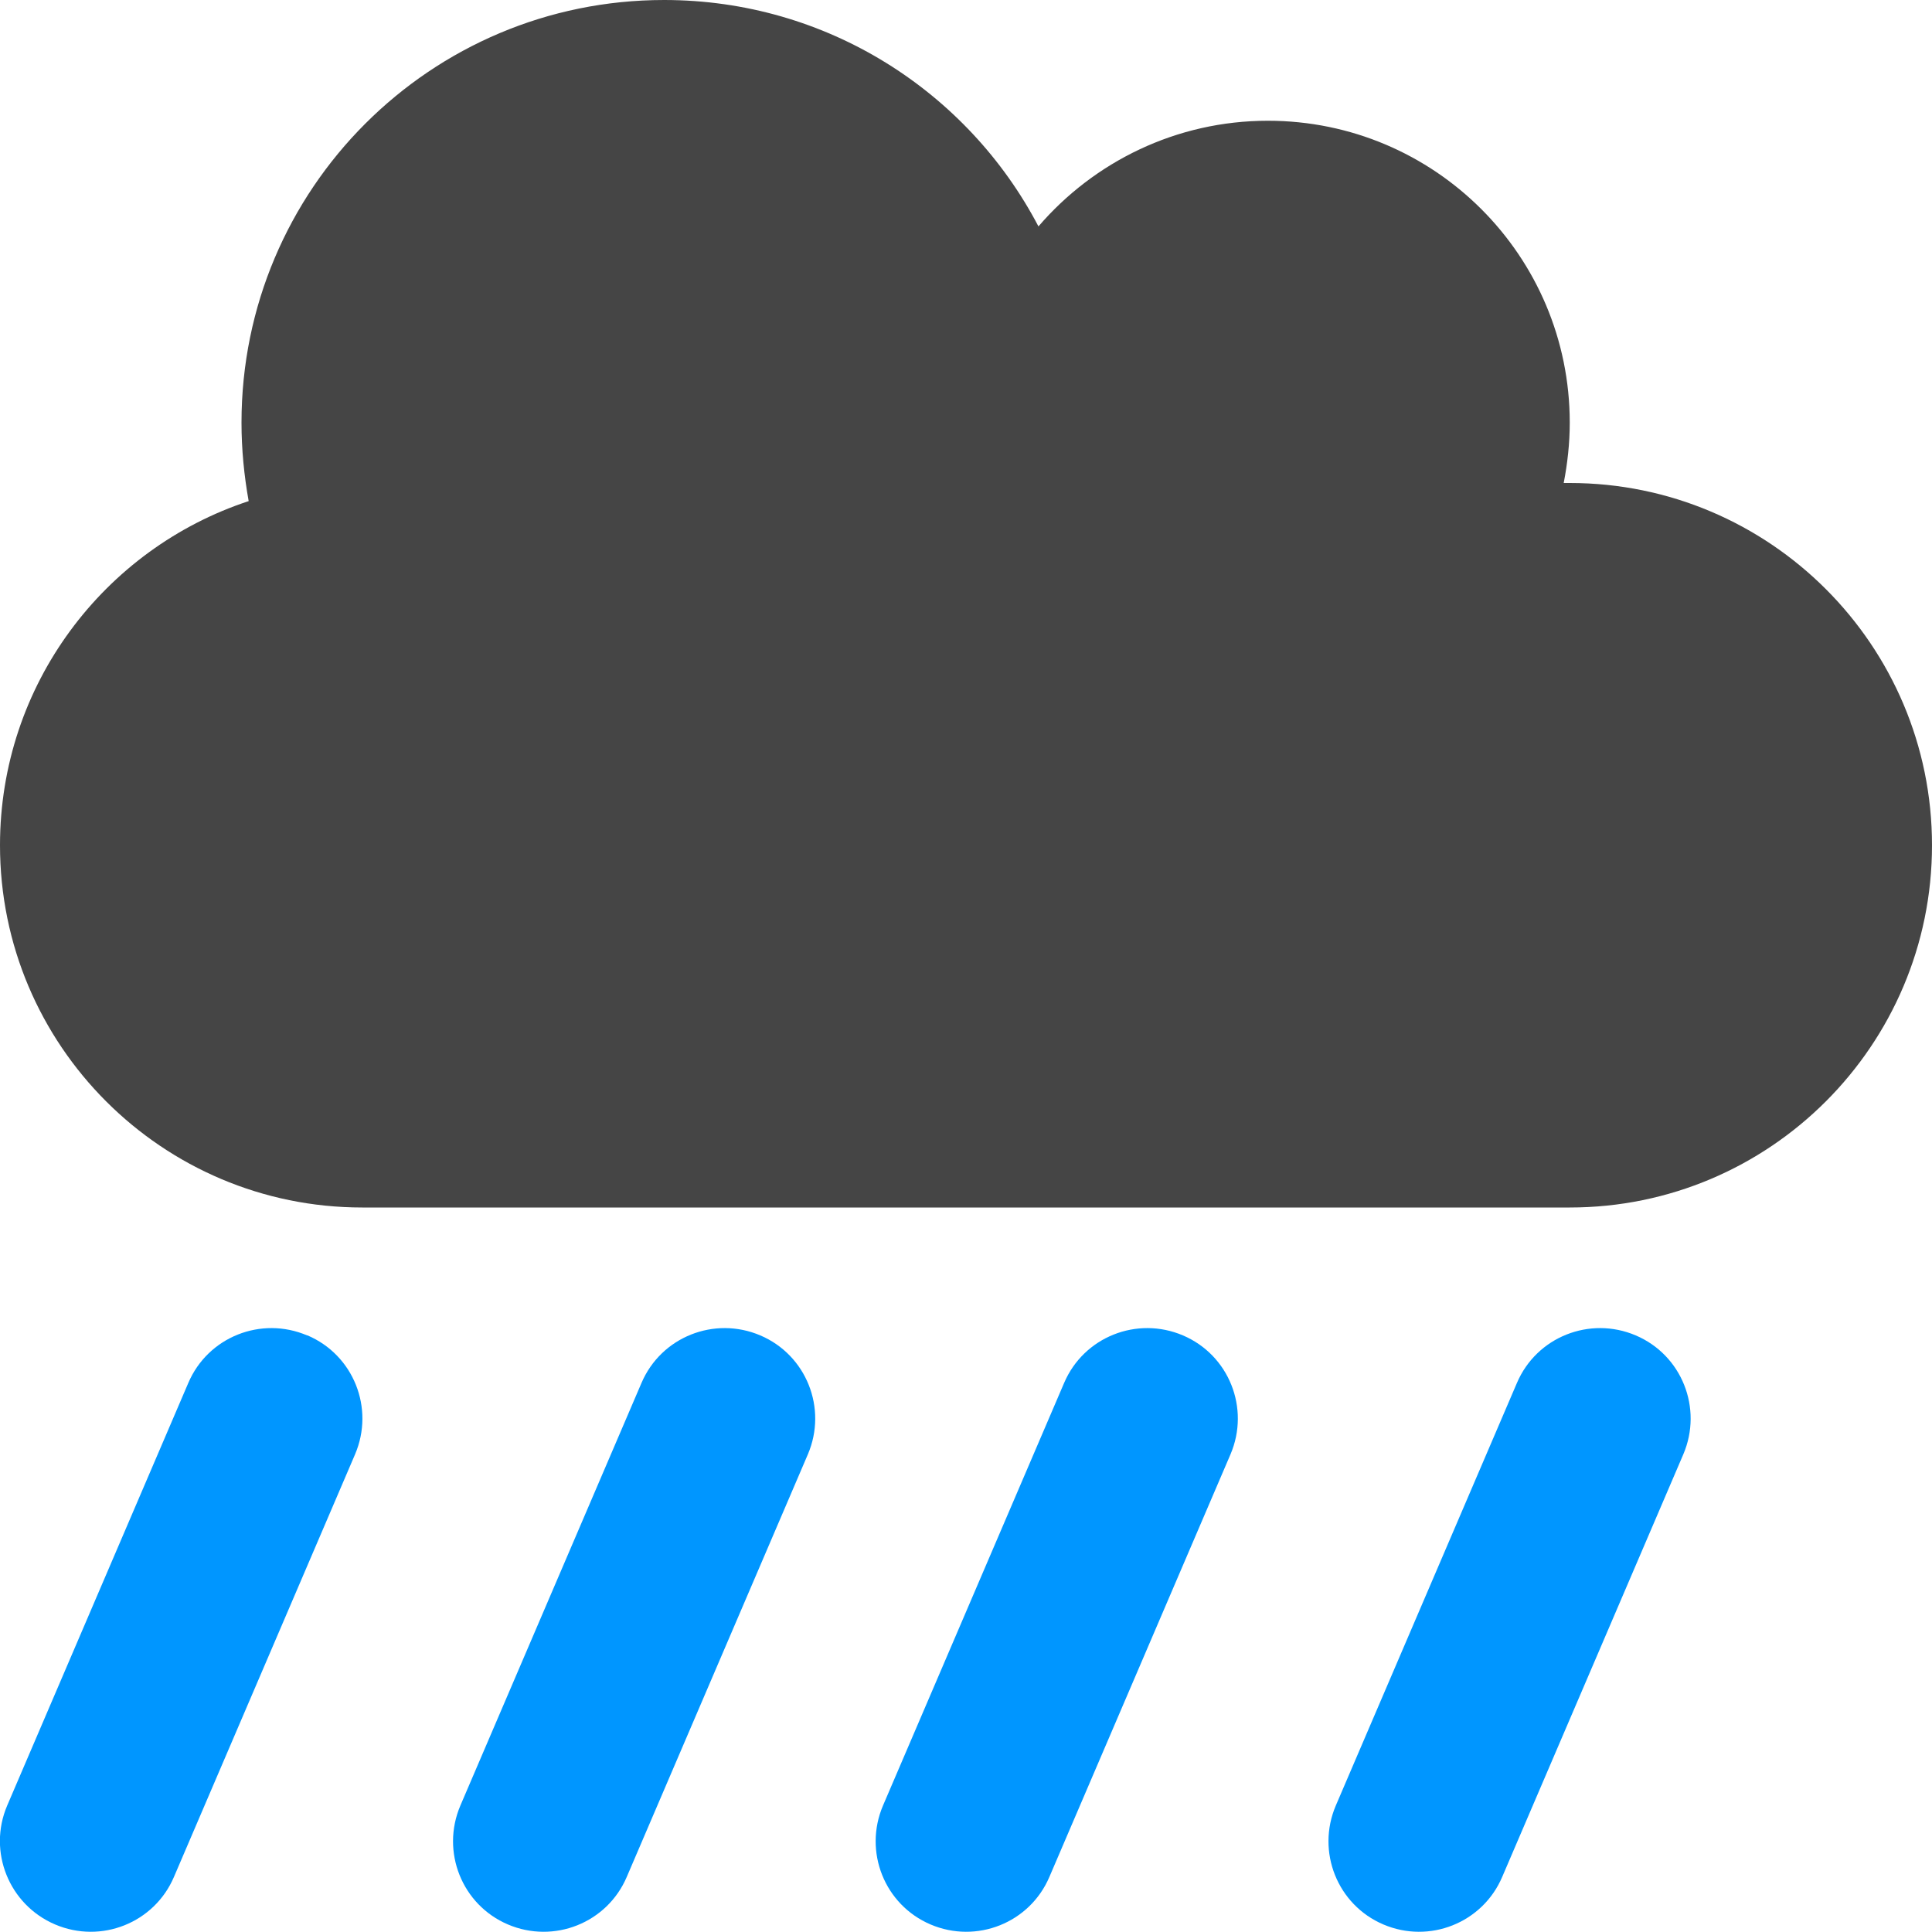
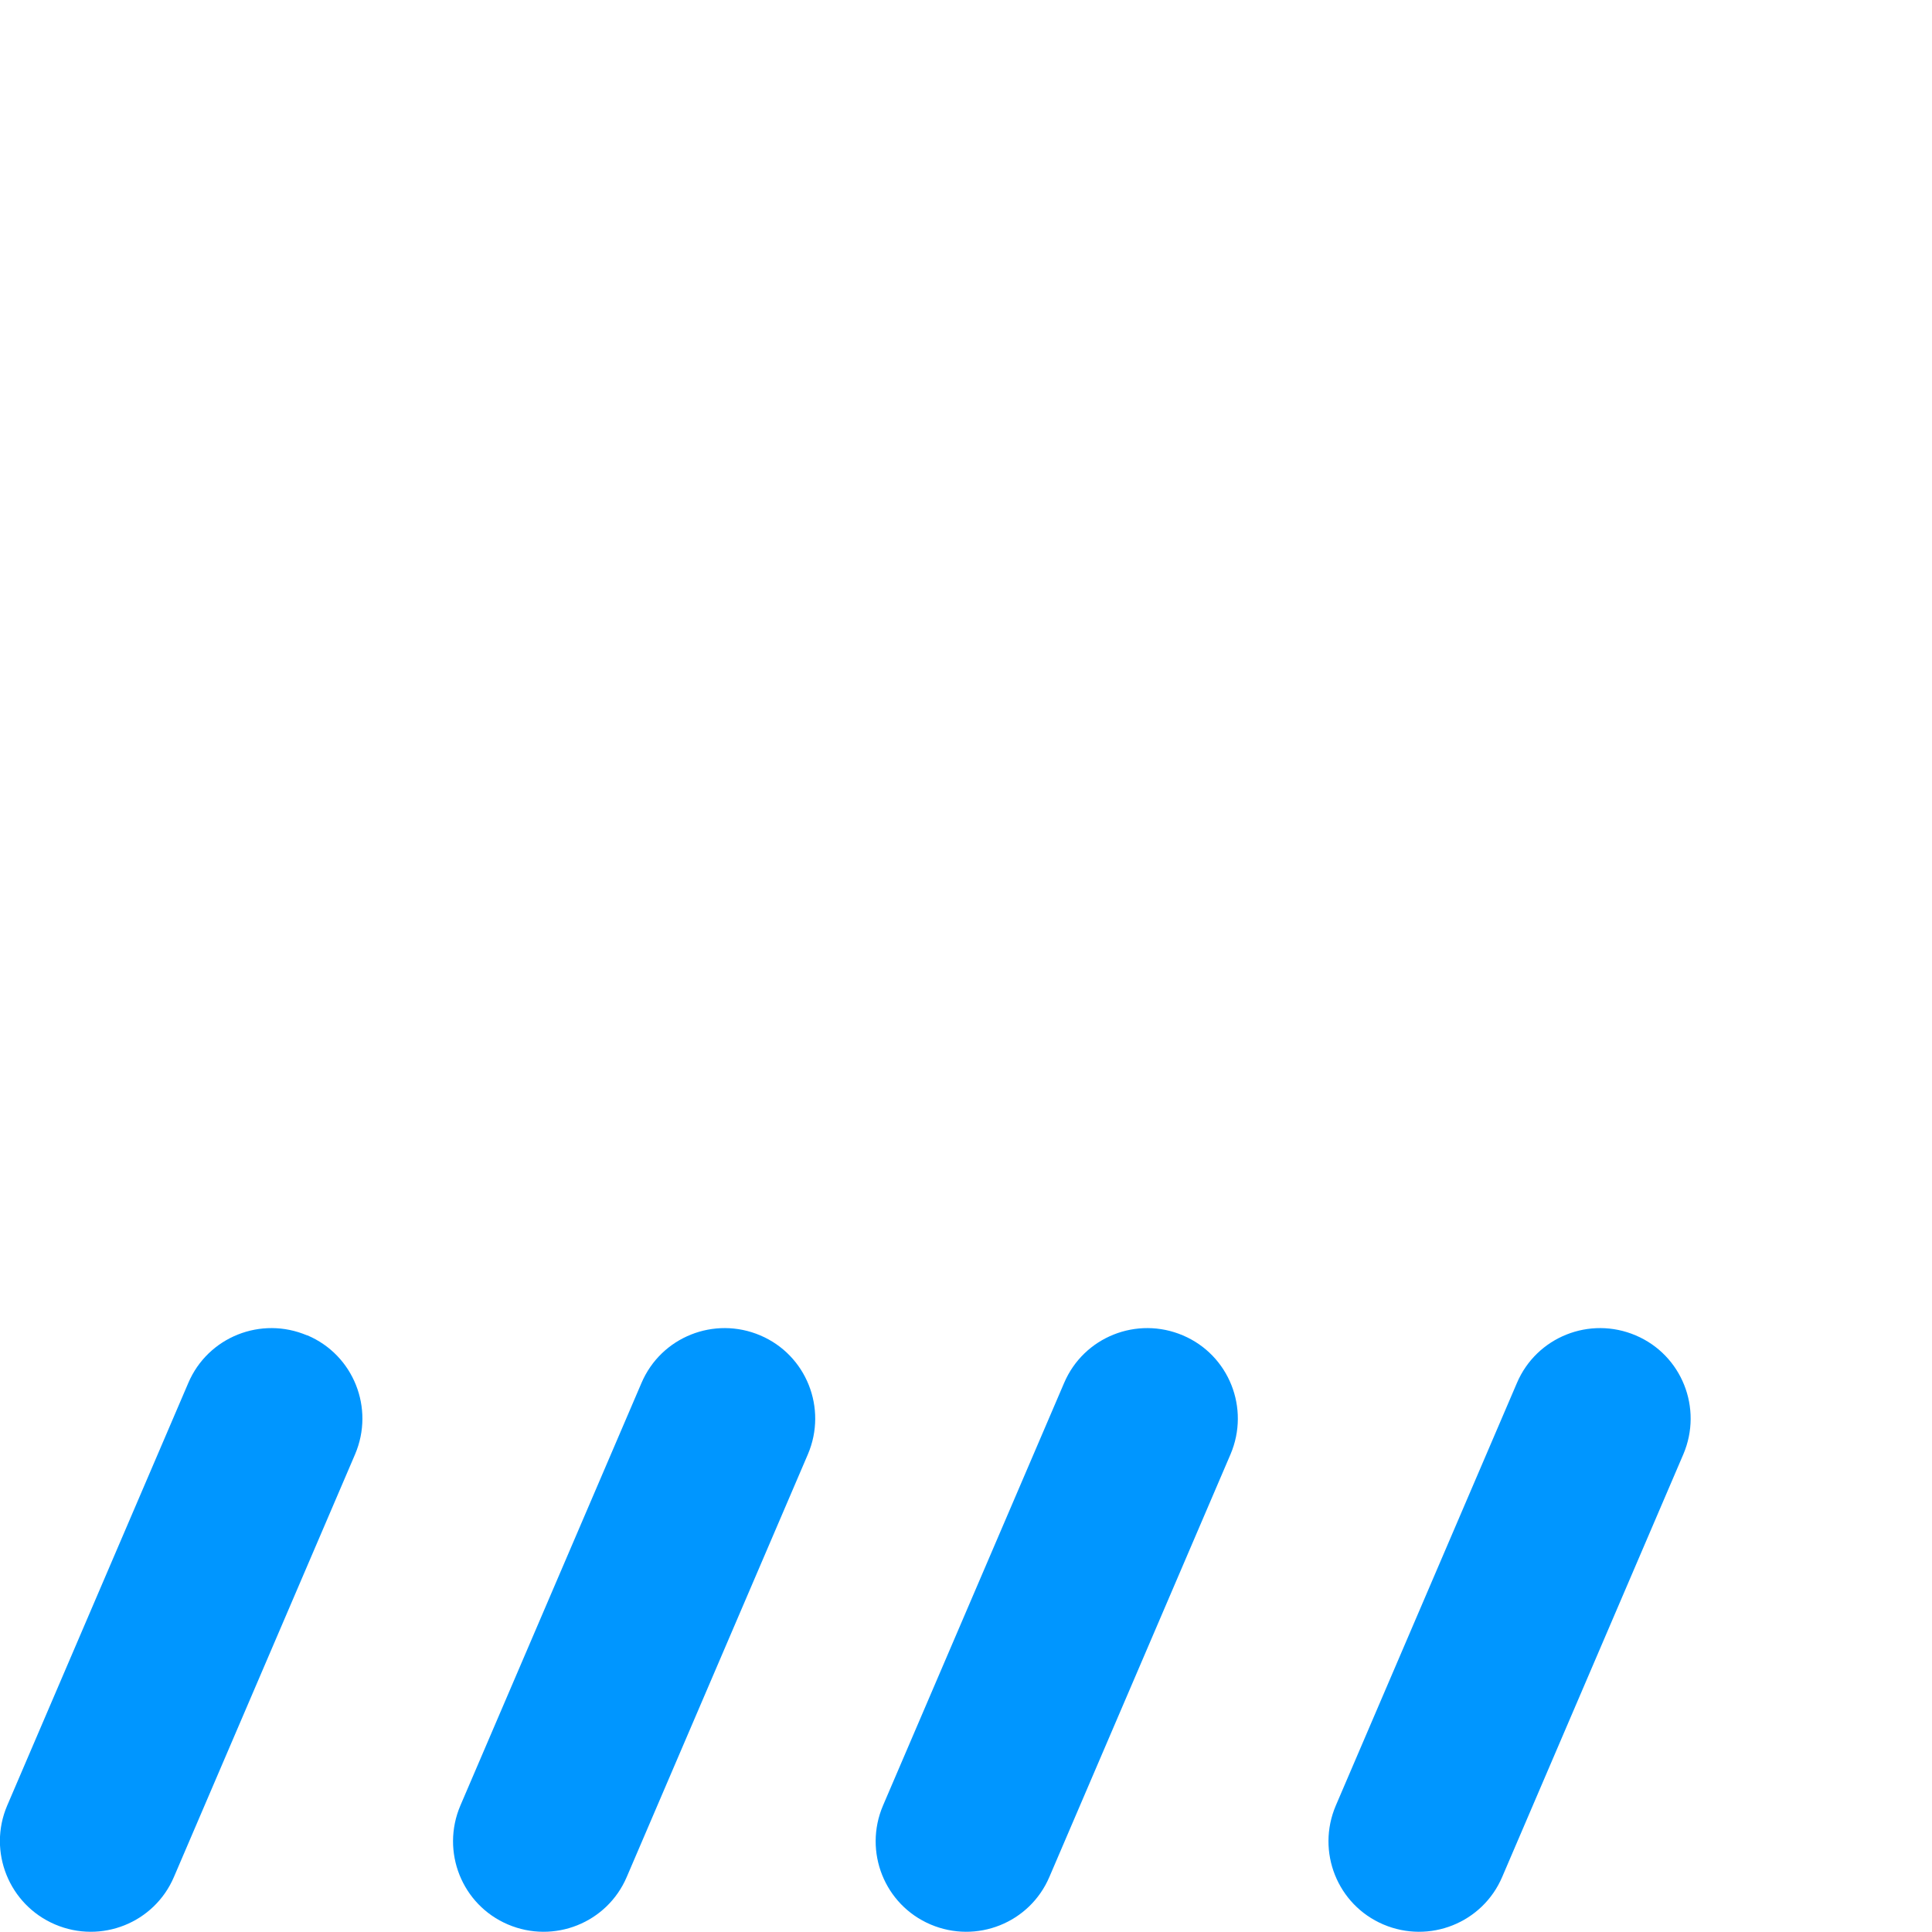
<svg xmlns="http://www.w3.org/2000/svg" viewBox="0 0 512 512">
  <defs />
-   <path d="M 96 320 C 43 320 0 277 0 224 C 0 181.5 27.6 145.4 65.9 132.8 C 64.7 126.1 64 119.1 64 112 C 64 50.1 114.1 0 176 0 C 219.1 0 256.5 24.3 275.2 60 C 289.9 42.9 311.7 32 336 32 C 380.2 32 416 67.8 416 112 C 416 117.5 415.4 122.8 414.4 128 C 414.9 128 415.5 128 416 128 C 469 128 512 171 512 224 C 512 277 469 320 416 320 L 96 320 Z" style="fill: rgb(69, 69, 69);" />
  <path d="M 313.5 353.9 C 325.7 359.1 331.3 373.2 326.1 385.4 L 278.1 497.4 C 272.9 509.6 258.8 515.2 246.6 510 C 234.4 504.8 228.8 490.7 234 478.5 L 282 366.5 C 287.2 354.3 301.3 348.7 313.5 353.9 Z" style="fill: rgb(0, 150, 255);" />
  <path d="M 446.1 385.4 L 398.1 497.4 C 392.9 509.6 378.8 515.2 366.6 510 C 354.4 504.8 348.8 490.7 354 478.5 L 402 366.5 C 407.2 354.3 421.3 348.7 433.5 353.9 C 445.7 359.1 451.3 373.2 446.1 385.4 Z" style="fill: rgb(0, 150, 255);" />
  <path d="M 201.5 353.9 C 213.7 359.1 219.3 373.2 214.1 385.4 L 166.1 497.4 C 160.9 509.6 146.8 515.2 134.6 510 C 122.4 504.8 116.8 490.7 122 478.5 L 170 366.5 C 175.2 354.3 189.3 348.7 201.5 353.9 Z" style="fill: rgb(0, 150, 255);" />
-   <path d="M 81.5 353.9 C 93.7 359.1 99.3 373.2 94.1 385.4 L 46.1 497.4 C 40.9 509.6 26.8 515.2 14.6 510 C 2.4 504.8 -3.3 490.7 1.9 478.5 L 49.9 366.5 C 55.1 354.3 69.2 348.7 81.4 353.9 L 81.5 353.9 Z" style="fill: rgb(0, 150, 255);" />
+   <path d="M 81.5 353.9 C 93.7 359.1 99.3 373.2 94.1 385.4 L 46.1 497.4 C 40.9 509.6 26.8 515.2 14.6 510 C 2.4 504.8 -3.3 490.7 1.9 478.5 L 49.9 366.5 C 55.1 354.3 69.2 348.7 81.4 353.9 Z" style="fill: rgb(0, 150, 255);" />
</svg>